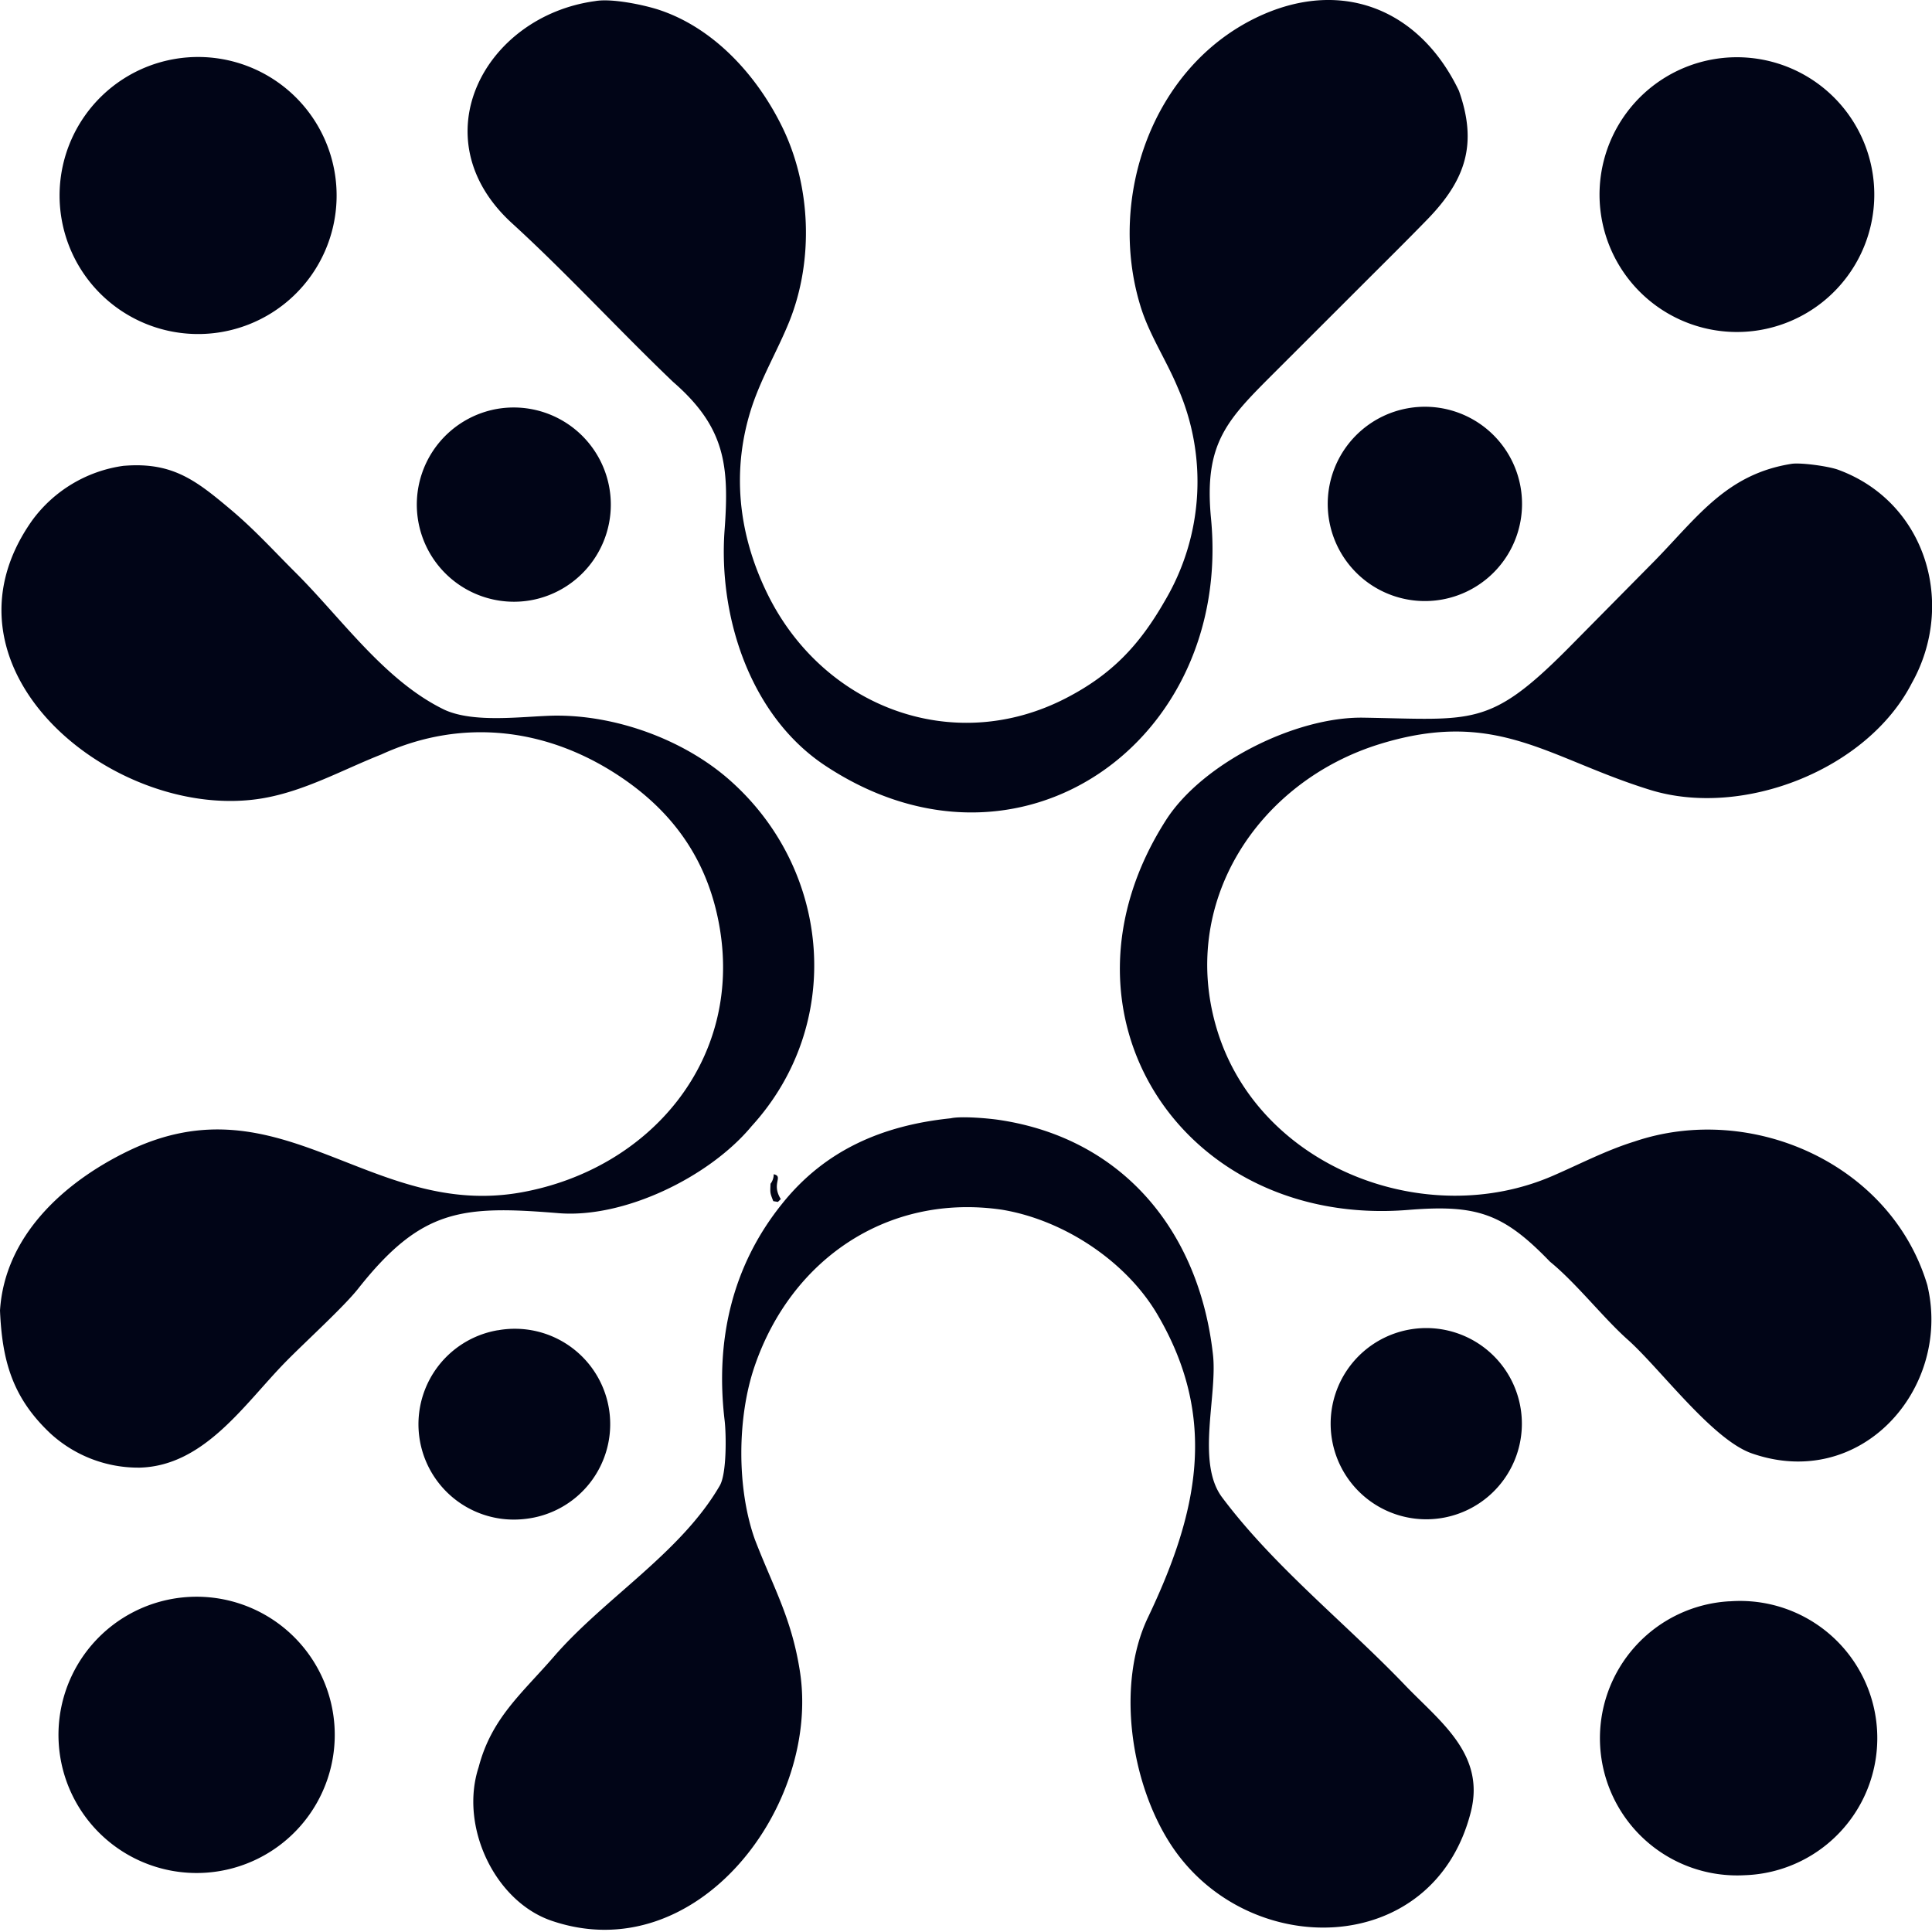
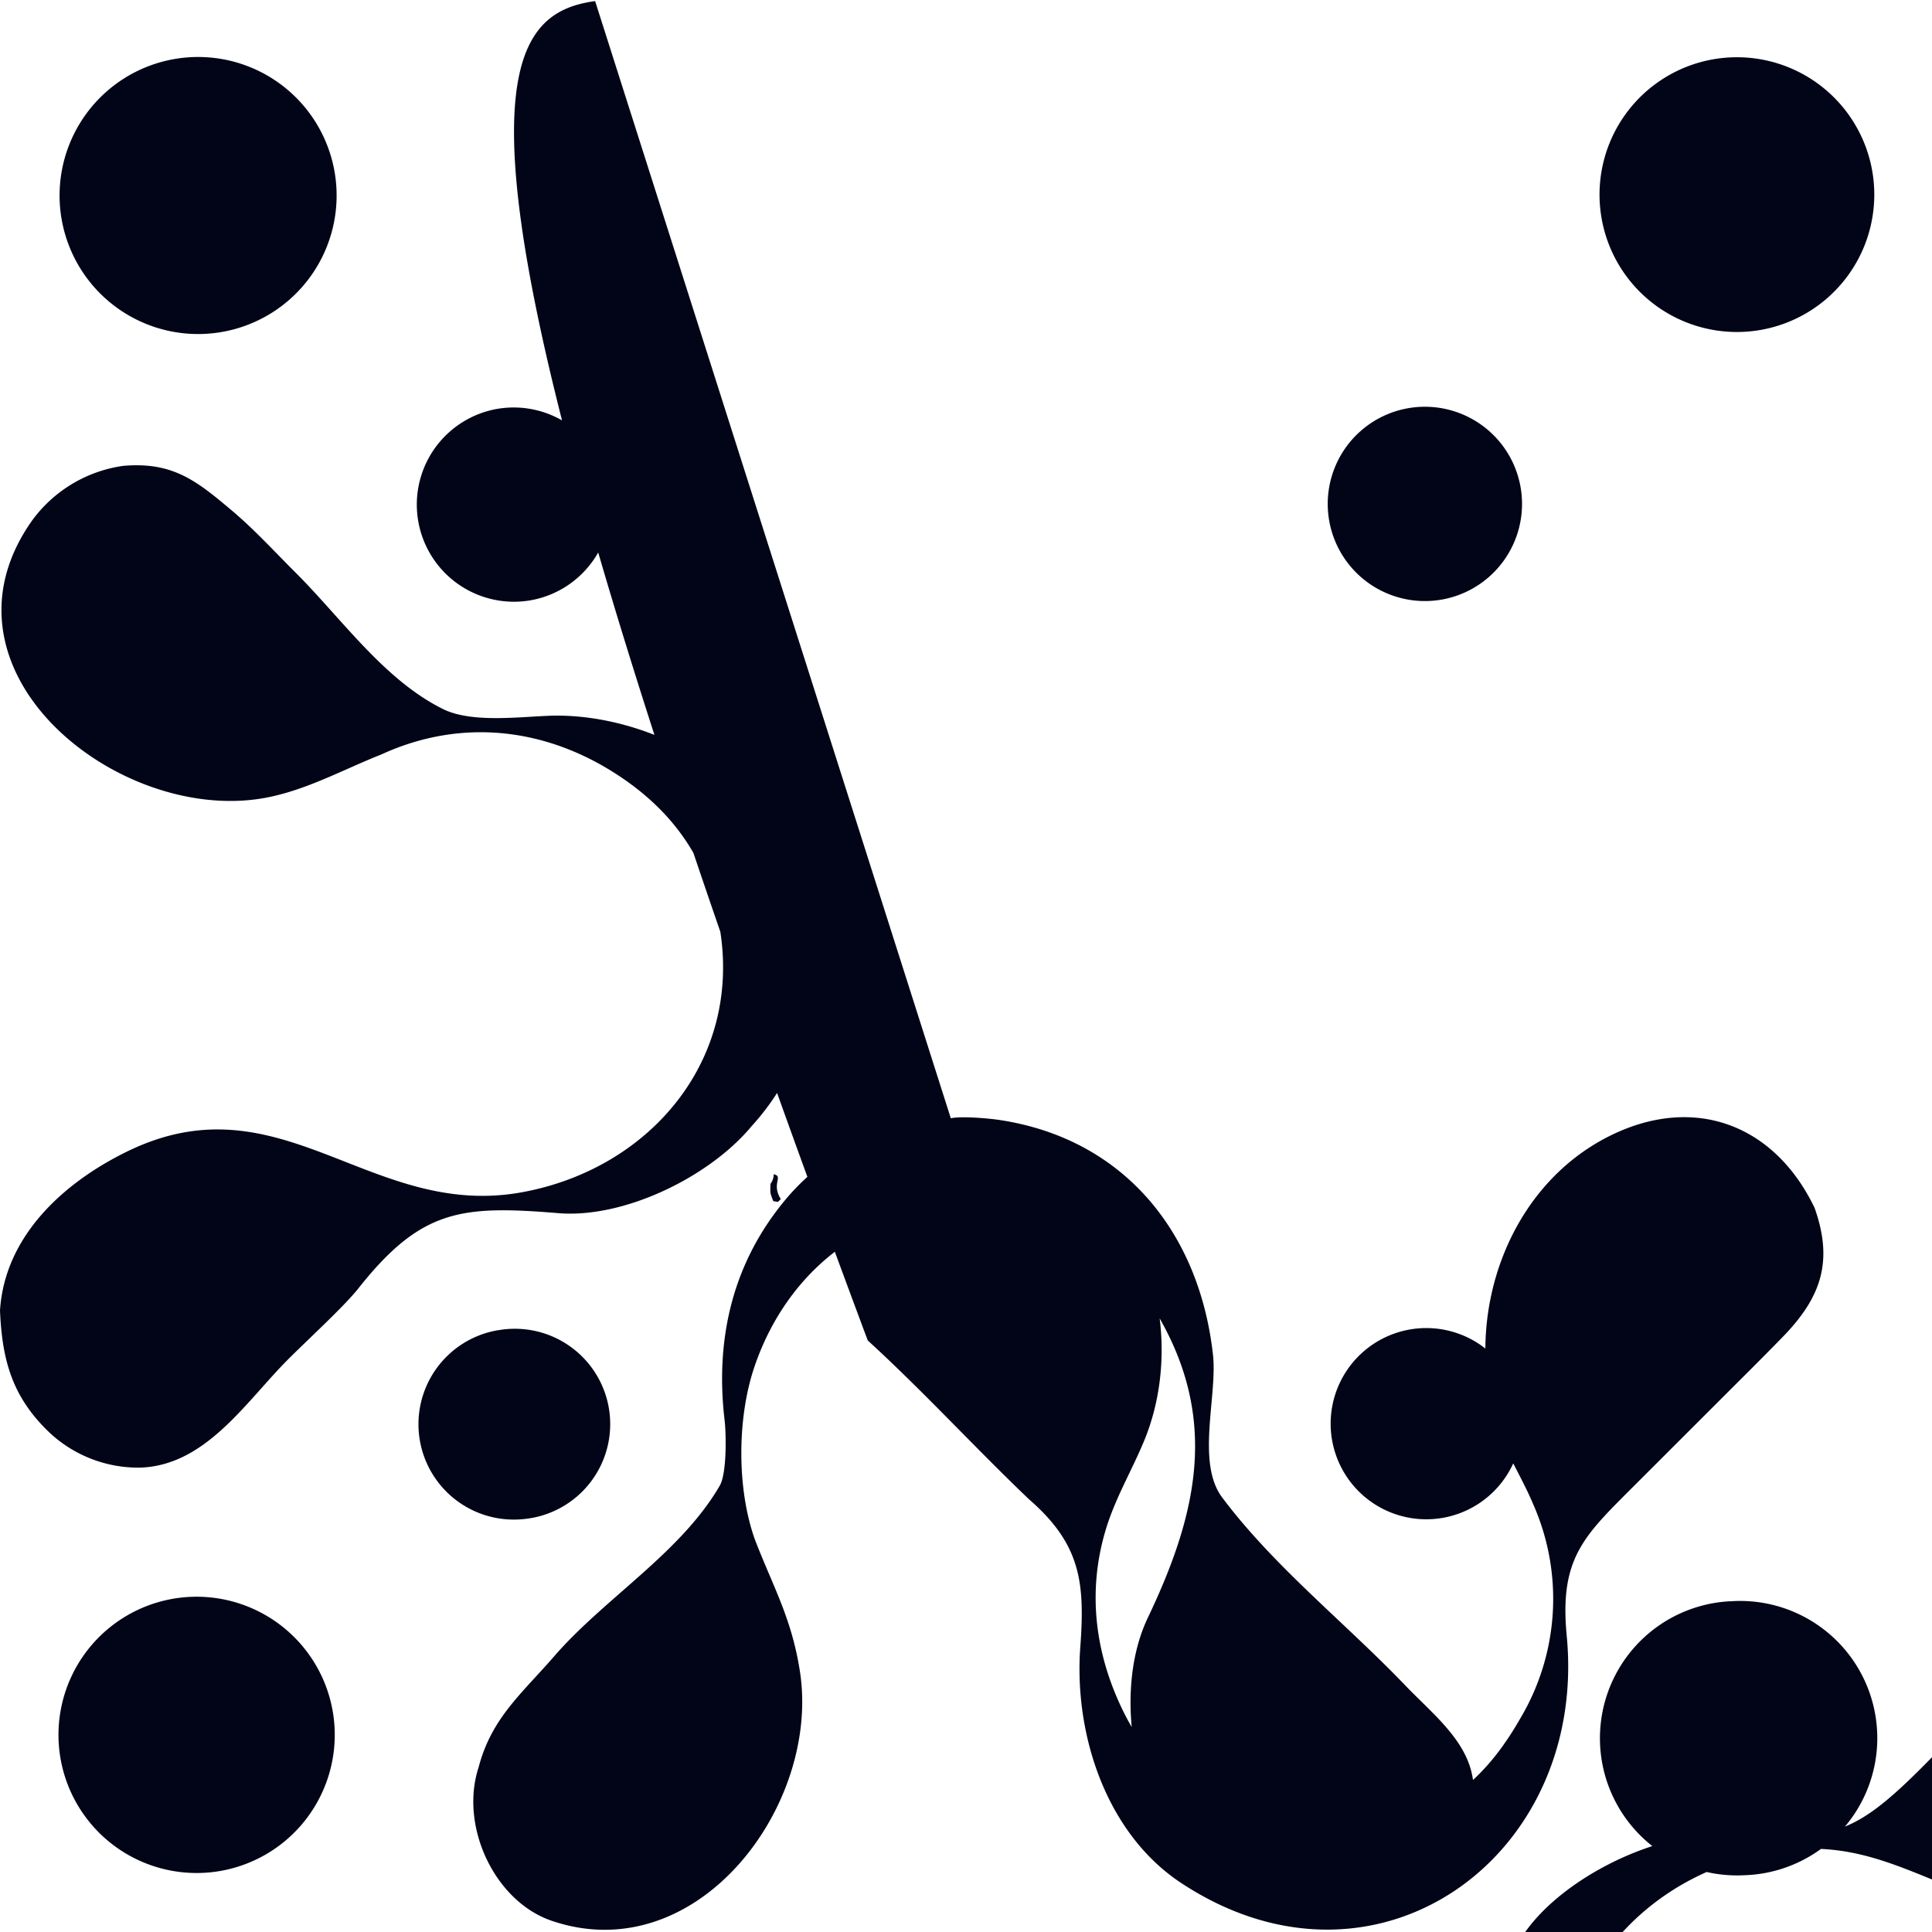
<svg xmlns="http://www.w3.org/2000/svg" width="28" height="28" fill="none">
-   <path fill="#010517" d="m1.79 6.751.03-.002c.69-.05 1.03.221 1.525.637.347.292.617.592.938.912.671.668 1.295 1.574 2.164 1.991.427.192 1.112.095 1.561.083.905-.018 1.91.346 2.582.947 1.465 1.308 1.641 3.534.304 5.001-.61.736-1.847 1.34-2.8 1.262-1.404-.115-1.988-.062-2.9 1.09-.212.27-.783.787-1.063 1.074-.592.607-1.171 1.498-2.105 1.524a1.885 1.885 0 0 1-1.295-.495c-.553-.52-.7-1.057-.731-1.782.069-1.085.93-1.862 1.854-2.31 2.224-1.078 3.514.997 5.711.596 1.85-.338 3.187-1.906 2.867-3.823-.154-.921-.616-1.624-1.376-2.154-1.07-.746-2.337-.916-3.531-.367-.564.223-1.105.528-1.71.633-2.12.367-4.883-1.855-3.35-4.024a1.976 1.976 0 0 1 1.325-.793Zm11.99 9.456c.148-.034.546 0 .708.025 1.798.272 2.89 1.625 3.09 3.39.072.592-.247 1.57.133 2.078.757 1.012 1.806 1.835 2.678 2.75.503.517 1.136.985.928 1.808-.54 2.139-3.262 2.168-4.36.457-.577-.9-.777-2.312-.322-3.269.721-1.512 1.034-2.888.128-4.414-.45-.752-1.339-1.35-2.242-1.5-1.65-.241-3.054.715-3.585 2.27-.253.74-.26 1.765.003 2.506.268.697.53 1.134.652 1.902.312 1.951-1.485 4.347-3.597 3.627-.826-.282-1.338-1.371-1.057-2.226.186-.712.627-1.067 1.091-1.603.739-.852 1.837-1.5 2.404-2.478.102-.176.093-.748.07-.942-.137-1.149.1-2.234.836-3.146.62-.774 1.452-1.133 2.442-1.235ZM8.625.016c.233-.043.7.052.93.128.793.264 1.41.946 1.773 1.679.426.857.468 1.944.113 2.832-.165.41-.394.795-.54 1.227-.307.924-.203 1.855.218 2.718.801 1.642 2.692 2.371 4.34 1.513.656-.341 1.054-.762 1.421-1.402a3.39 3.39 0 0 0 .186-3.1c-.166-.398-.416-.77-.54-1.183-.475-1.56.166-3.437 1.676-4.17 1.22-.591 2.37-.137 2.942 1.058.271.766.1 1.287-.452 1.858-.309.318-.627.632-.941.946l-1.254 1.253c-.703.703-1.053 1.03-.946 2.142.31 3.224-2.78 5.44-5.59 3.582-1.083-.716-1.552-2.15-1.46-3.412.07-.942.008-1.495-.746-2.15-.773-.738-1.541-1.575-2.334-2.299C6.07 2.004 7.022.234 8.625.016Zm17.341 6.706c.138-.02.535.035.674.086 1.274.467 1.711 1.946 1.067 3.093-.645 1.256-2.453 1.962-3.794 1.546-1.48-.458-2.216-1.183-3.905-.667-1.784.545-2.94 2.32-2.362 4.169.618 1.976 3.022 2.895 4.867 2.088.391-.17.768-.367 1.174-.493 1.692-.574 3.721.32 4.246 2.083l.008.037c.325 1.469-.97 2.95-2.551 2.4-.576-.2-1.335-1.236-1.8-1.649-.355-.316-.745-.819-1.127-1.13-.678-.704-1.064-.83-2.053-.75-3.269.265-5.307-2.848-3.51-5.652.529-.824 1.879-1.498 2.86-1.482 1.585.026 1.822.146 2.961-.999l1.27-1.285c.622-.64 1.042-1.248 1.975-1.395ZM2.525.856a2.007 2.007 0 1 1 .692 3.955A2.007 2.007 0 0 1 2.525.856Zm.183 22.29a2.002 2.002 0 1 1 .283 3.994 2.002 2.002 0 0 1-.283-3.994ZM24.868.853a1.991 1.991 0 1 1 .59 3.938 1.991 1.991 0 0 1-.59-3.938Zm.198 22.355a1.988 1.988 0 1 1 .219 3.969 1.988 1.988 0 0 1-.219-3.97Zm-4.669-17.29a1.408 1.408 0 1 1 .507 2.77 1.408 1.408 0 0 1-.507-2.77ZM7.135 5.94A1.408 1.408 0 1 1 7.69 8.7a1.408 1.408 0 0 1-.554-2.76Zm13.27 13.333a1.385 1.385 0 1 1 .531 2.72 1.385 1.385 0 0 1-.531-2.72Zm-13.192.007a1.382 1.382 0 1 1 .392 2.734 1.382 1.382 0 0 1-.392-2.735Zm4-2.262c.148.033-.04.133.103.36l-.042.041-.067-.011c-.05-.126-.045-.12-.04-.252a.223.223 0 0 0 .046-.138Z" />
+   <path fill="#010517" d="m1.79 6.751.03-.002c.69-.05 1.03.221 1.525.637.347.292.617.592.938.912.671.668 1.295 1.574 2.164 1.991.427.192 1.112.095 1.561.083.905-.018 1.91.346 2.582.947 1.465 1.308 1.641 3.534.304 5.001-.61.736-1.847 1.34-2.8 1.262-1.404-.115-1.988-.062-2.9 1.09-.212.27-.783.787-1.063 1.074-.592.607-1.171 1.498-2.105 1.524a1.885 1.885 0 0 1-1.295-.495c-.553-.52-.7-1.057-.731-1.782.069-1.085.93-1.862 1.854-2.31 2.224-1.078 3.514.997 5.711.596 1.85-.338 3.187-1.906 2.867-3.823-.154-.921-.616-1.624-1.376-2.154-1.07-.746-2.337-.916-3.531-.367-.564.223-1.105.528-1.71.633-2.12.367-4.883-1.855-3.35-4.024a1.976 1.976 0 0 1 1.325-.793Zm11.99 9.456c.148-.034.546 0 .708.025 1.798.272 2.89 1.625 3.09 3.39.072.592-.247 1.57.133 2.078.757 1.012 1.806 1.835 2.678 2.75.503.517 1.136.985.928 1.808-.54 2.139-3.262 2.168-4.36.457-.577-.9-.777-2.312-.322-3.269.721-1.512 1.034-2.888.128-4.414-.45-.752-1.339-1.35-2.242-1.5-1.65-.241-3.054.715-3.585 2.27-.253.74-.26 1.765.003 2.506.268.697.53 1.134.652 1.902.312 1.951-1.485 4.347-3.597 3.627-.826-.282-1.338-1.371-1.057-2.226.186-.712.627-1.067 1.091-1.603.739-.852 1.837-1.5 2.404-2.478.102-.176.093-.748.07-.942-.137-1.149.1-2.234.836-3.146.62-.774 1.452-1.133 2.442-1.235Zc.233-.043.7.052.93.128.793.264 1.41.946 1.773 1.679.426.857.468 1.944.113 2.832-.165.41-.394.795-.54 1.227-.307.924-.203 1.855.218 2.718.801 1.642 2.692 2.371 4.34 1.513.656-.341 1.054-.762 1.421-1.402a3.39 3.39 0 0 0 .186-3.1c-.166-.398-.416-.77-.54-1.183-.475-1.56.166-3.437 1.676-4.17 1.22-.591 2.37-.137 2.942 1.058.271.766.1 1.287-.452 1.858-.309.318-.627.632-.941.946l-1.254 1.253c-.703.703-1.053 1.03-.946 2.142.31 3.224-2.78 5.44-5.59 3.582-1.083-.716-1.552-2.15-1.46-3.412.07-.942.008-1.495-.746-2.15-.773-.738-1.541-1.575-2.334-2.299C6.07 2.004 7.022.234 8.625.016Zm17.341 6.706c.138-.02.535.035.674.086 1.274.467 1.711 1.946 1.067 3.093-.645 1.256-2.453 1.962-3.794 1.546-1.48-.458-2.216-1.183-3.905-.667-1.784.545-2.94 2.32-2.362 4.169.618 1.976 3.022 2.895 4.867 2.088.391-.17.768-.367 1.174-.493 1.692-.574 3.721.32 4.246 2.083l.008.037c.325 1.469-.97 2.95-2.551 2.4-.576-.2-1.335-1.236-1.8-1.649-.355-.316-.745-.819-1.127-1.13-.678-.704-1.064-.83-2.053-.75-3.269.265-5.307-2.848-3.51-5.652.529-.824 1.879-1.498 2.86-1.482 1.585.026 1.822.146 2.961-.999l1.27-1.285c.622-.64 1.042-1.248 1.975-1.395ZM2.525.856a2.007 2.007 0 1 1 .692 3.955A2.007 2.007 0 0 1 2.525.856Zm.183 22.29a2.002 2.002 0 1 1 .283 3.994 2.002 2.002 0 0 1-.283-3.994ZM24.868.853a1.991 1.991 0 1 1 .59 3.938 1.991 1.991 0 0 1-.59-3.938Zm.198 22.355a1.988 1.988 0 1 1 .219 3.969 1.988 1.988 0 0 1-.219-3.97Zm-4.669-17.29a1.408 1.408 0 1 1 .507 2.77 1.408 1.408 0 0 1-.507-2.77ZM7.135 5.94A1.408 1.408 0 1 1 7.69 8.7a1.408 1.408 0 0 1-.554-2.76Zm13.27 13.333a1.385 1.385 0 1 1 .531 2.72 1.385 1.385 0 0 1-.531-2.72Zm-13.192.007a1.382 1.382 0 1 1 .392 2.734 1.382 1.382 0 0 1-.392-2.735Zm4-2.262c.148.033-.04.133.103.36l-.042.041-.067-.011c-.05-.126-.045-.12-.04-.252a.223.223 0 0 0 .046-.138Z" />
</svg>